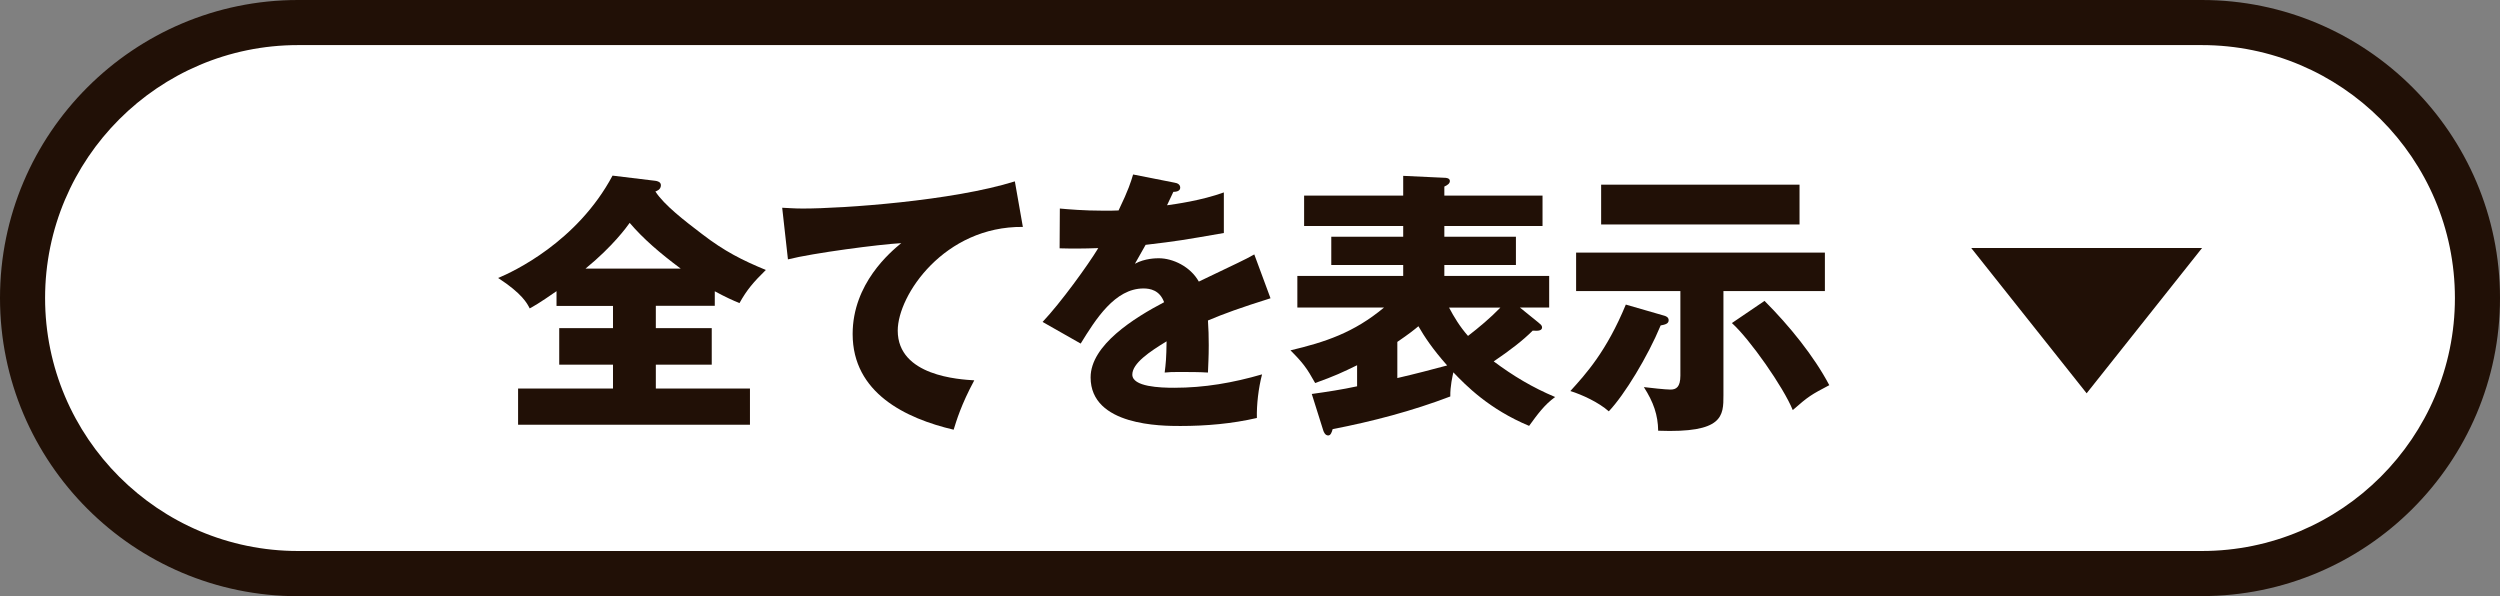
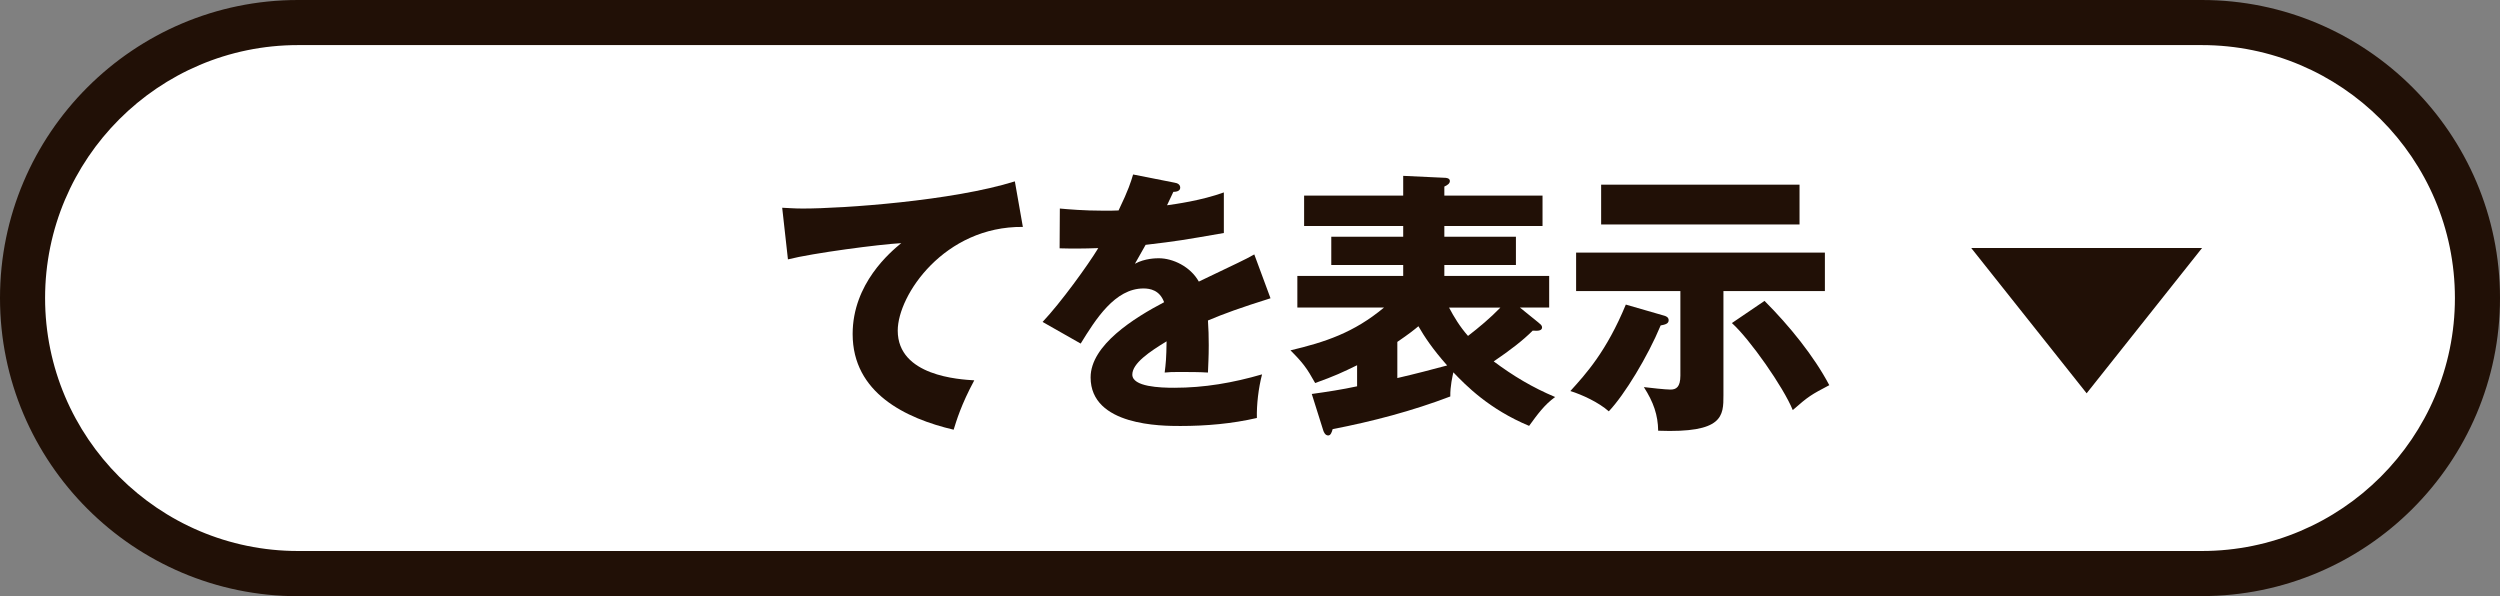
<svg xmlns="http://www.w3.org/2000/svg" id="_レイヤー_2" data-name="レイヤー 2" viewBox="0 0 221.78 52.89">
  <rect x="0" y="0" width="221.78" height="52.89" fill="#808080" stroke="none" />
  <defs>
    <style>
      .cls-1 {
        fill: #211006;
      }

      .cls-2 {
        fill: #fff;
      }
    </style>
  </defs>
  <g id="_レイヤー_1-2" data-name="レイヤー 1">
    <g>
      <path class="cls-2" d="M195.33,50.89H26.44c-13.5,0-24.44-10.94-24.44-24.44h1C3,12.94,12.94,2,26.44,2h168.89c13.5,0,23.44,10.94,23.44,24.44h1c0,13.5-10.94,24.44-24.44,24.44Z" />
      <path class="cls-1" d="M195.33,52.89H26.44C11.86,52.89,0,41.03,0,26.44S11.86,0,26.44,0h168.89c14.58,0,26.45,11.86,26.45,26.44s-11.86,26.44-26.45,26.44ZM26.44,4C14.07,4,4,14.07,4,26.44s10.07,22.44,22.44,22.44h168.89c12.38,0,22.45-10.07,22.45-22.44s-10.07-22.44-22.45-22.44H26.44Z" />
    </g>
    <g>
-       <path class="cls-1" d="M58.18,29.11h4.96v3.24h-4.96v2.12h8.35v3.21h-20.57v-3.21h8.42v-2.12h-4.77v-3.24h4.77v-1.97h-5.01v-1.31c-1.56,1.09-2.07,1.36-2.38,1.53-.22-.44-.66-1.31-2.8-2.7,1.31-.54,7.01-3.19,10.15-9.08l3.8.46c.17.02.49.1.49.39,0,.39-.36.51-.49.56.8,1.22,2.6,2.6,4.11,3.75,2.02,1.56,3.63,2.36,5.69,3.21-1.09,1.07-1.68,1.75-2.34,2.94-.58-.24-1.19-.51-2.19-1.05v1.29h-5.23v1.97ZM60.39,23.83c-1.83-1.36-3.33-2.65-4.53-4.06-.24.34-1.48,2.07-3.92,4.06h8.45Z" />
      <path class="cls-1" d="M90.74,20.13c-6.96-.07-11.1,6.04-11.1,9.2,0,4.04,5.5,4.33,6.79,4.41-1.17,2.17-1.58,3.58-1.83,4.38-4.26-1-8.96-3.26-8.96-8.49,0-4.48,3.36-7.28,4.31-8.06-1.9.1-7.86.88-10.05,1.44l-.51-4.58c.54.02,1.05.07,1.83.07,3.58,0,13.29-.68,18.81-2.41l.71,4.04Z" />
      <path class="cls-1" d="M104.21,16.21c.15.02.49.1.49.44s-.44.37-.61.37l-.56,1.19c.71-.1,3.02-.41,5.04-1.14v3.6c-3.63.63-4.06.71-6.94,1.05-.29.51-.34.61-.95,1.68.88-.49,1.92-.49,2.12-.49,1.24,0,2.8.73,3.55,2.07,3.6-1.73,4.02-1.9,4.92-2.41l1.44,3.89c-2.7.85-4.11,1.36-5.55,1.97.05.71.07,1.46.07,2.19,0,1.1-.05,1.78-.07,2.43-.78-.05-1.65-.05-2.43-.05s-.92,0-1.41.05c.1-.78.15-1.27.17-2.77-1.51.92-3.04,1.95-3.04,2.95,0,1.09,2.48,1.17,3.72,1.17,2.68,0,5.21-.44,7.79-1.19-.32,1.22-.49,2.7-.46,3.87-2.21.51-4.5.71-6.79.71-1.63,0-7.96,0-7.96-4.31,0-2.87,3.87-5.28,6.52-6.67-.39-1.07-1.24-1.22-1.83-1.22-2.53,0-4.24,2.73-5.57,4.89l-3.38-1.92c1.61-1.7,4.04-5.06,4.94-6.55-1.31.05-2.39.05-3.43.02l.02-3.53c.75.07,2.17.19,3.82.19.71,0,1,0,1.39-.02.9-1.87,1.09-2.53,1.29-3.19l3.7.73Z" />
      <path class="cls-1" d="M136.51,28.65c.17.12.29.24.29.39,0,.27-.29.34-.83.29-.9.9-2.02,1.75-3.46,2.73,1.73,1.29,3.43,2.31,5.45,3.16-.95.68-1.58,1.56-2.31,2.56-3.55-1.48-5.6-3.58-6.72-4.75-.07.32-.29,1.24-.27,2.14-3.38,1.29-6.89,2.21-10.44,2.9-.07.27-.17.56-.39.56-.27,0-.39-.29-.44-.44l-1.02-3.24c1.36-.19,2.68-.39,4.02-.68v-1.87c-1.29.63-1.97.95-3.72,1.58-.73-1.31-1.07-1.78-2.19-2.9,3.07-.73,5.62-1.56,8.3-3.8h-7.69v-2.8h9.39v-.97h-6.38v-2.51h6.38v-.95h-8.79v-2.7h8.79v-1.75l3.65.17c.15,0,.49.02.49.29,0,.22-.22.37-.49.49v.8h8.71v2.7h-8.71v.95h6.35v2.51h-6.35v.97h9.3v2.8h-2.6l1.68,1.36ZM123.95,33.54c1.61-.37,3.16-.78,4.43-1.12-1.31-1.48-2-2.53-2.55-3.48-.34.29-.83.68-1.87,1.39v3.21ZM128.55,27.29c.44.83.95,1.68,1.68,2.51.95-.73,1.97-1.58,2.87-2.51h-4.55Z" />
      <path class="cls-1" d="M147.69,28.02c.15.05.34.15.34.39,0,.32-.34.39-.71.46-1.14,2.75-3.21,6.16-4.6,7.62-.9-.8-2.38-1.48-3.41-1.8,1.39-1.53,3.21-3.53,4.92-7.67l3.46,1ZM152.89,35.05c0,1.85,0,3.38-5.79,3.16-.02-1.39-.41-2.53-1.27-3.87.56.07,1.92.22,2.36.22.51,0,.88-.22.88-1.24v-7.5h-9.25v-3.41h22.07v3.41h-9v9.22ZM159.64,16.38v3.53h-17.6v-3.53h17.6ZM156.54,26.7c2.19,2.19,4.38,4.89,5.74,7.47-1.61.85-1.83.97-3.24,2.21-.83-2.04-3.82-6.3-5.4-7.72l2.9-1.97Z" />
    </g>
    <polygon class="cls-1" points="185.11 34.89 195.35 22 174.87 22 185.11 34.89" />
  </g>
</svg>